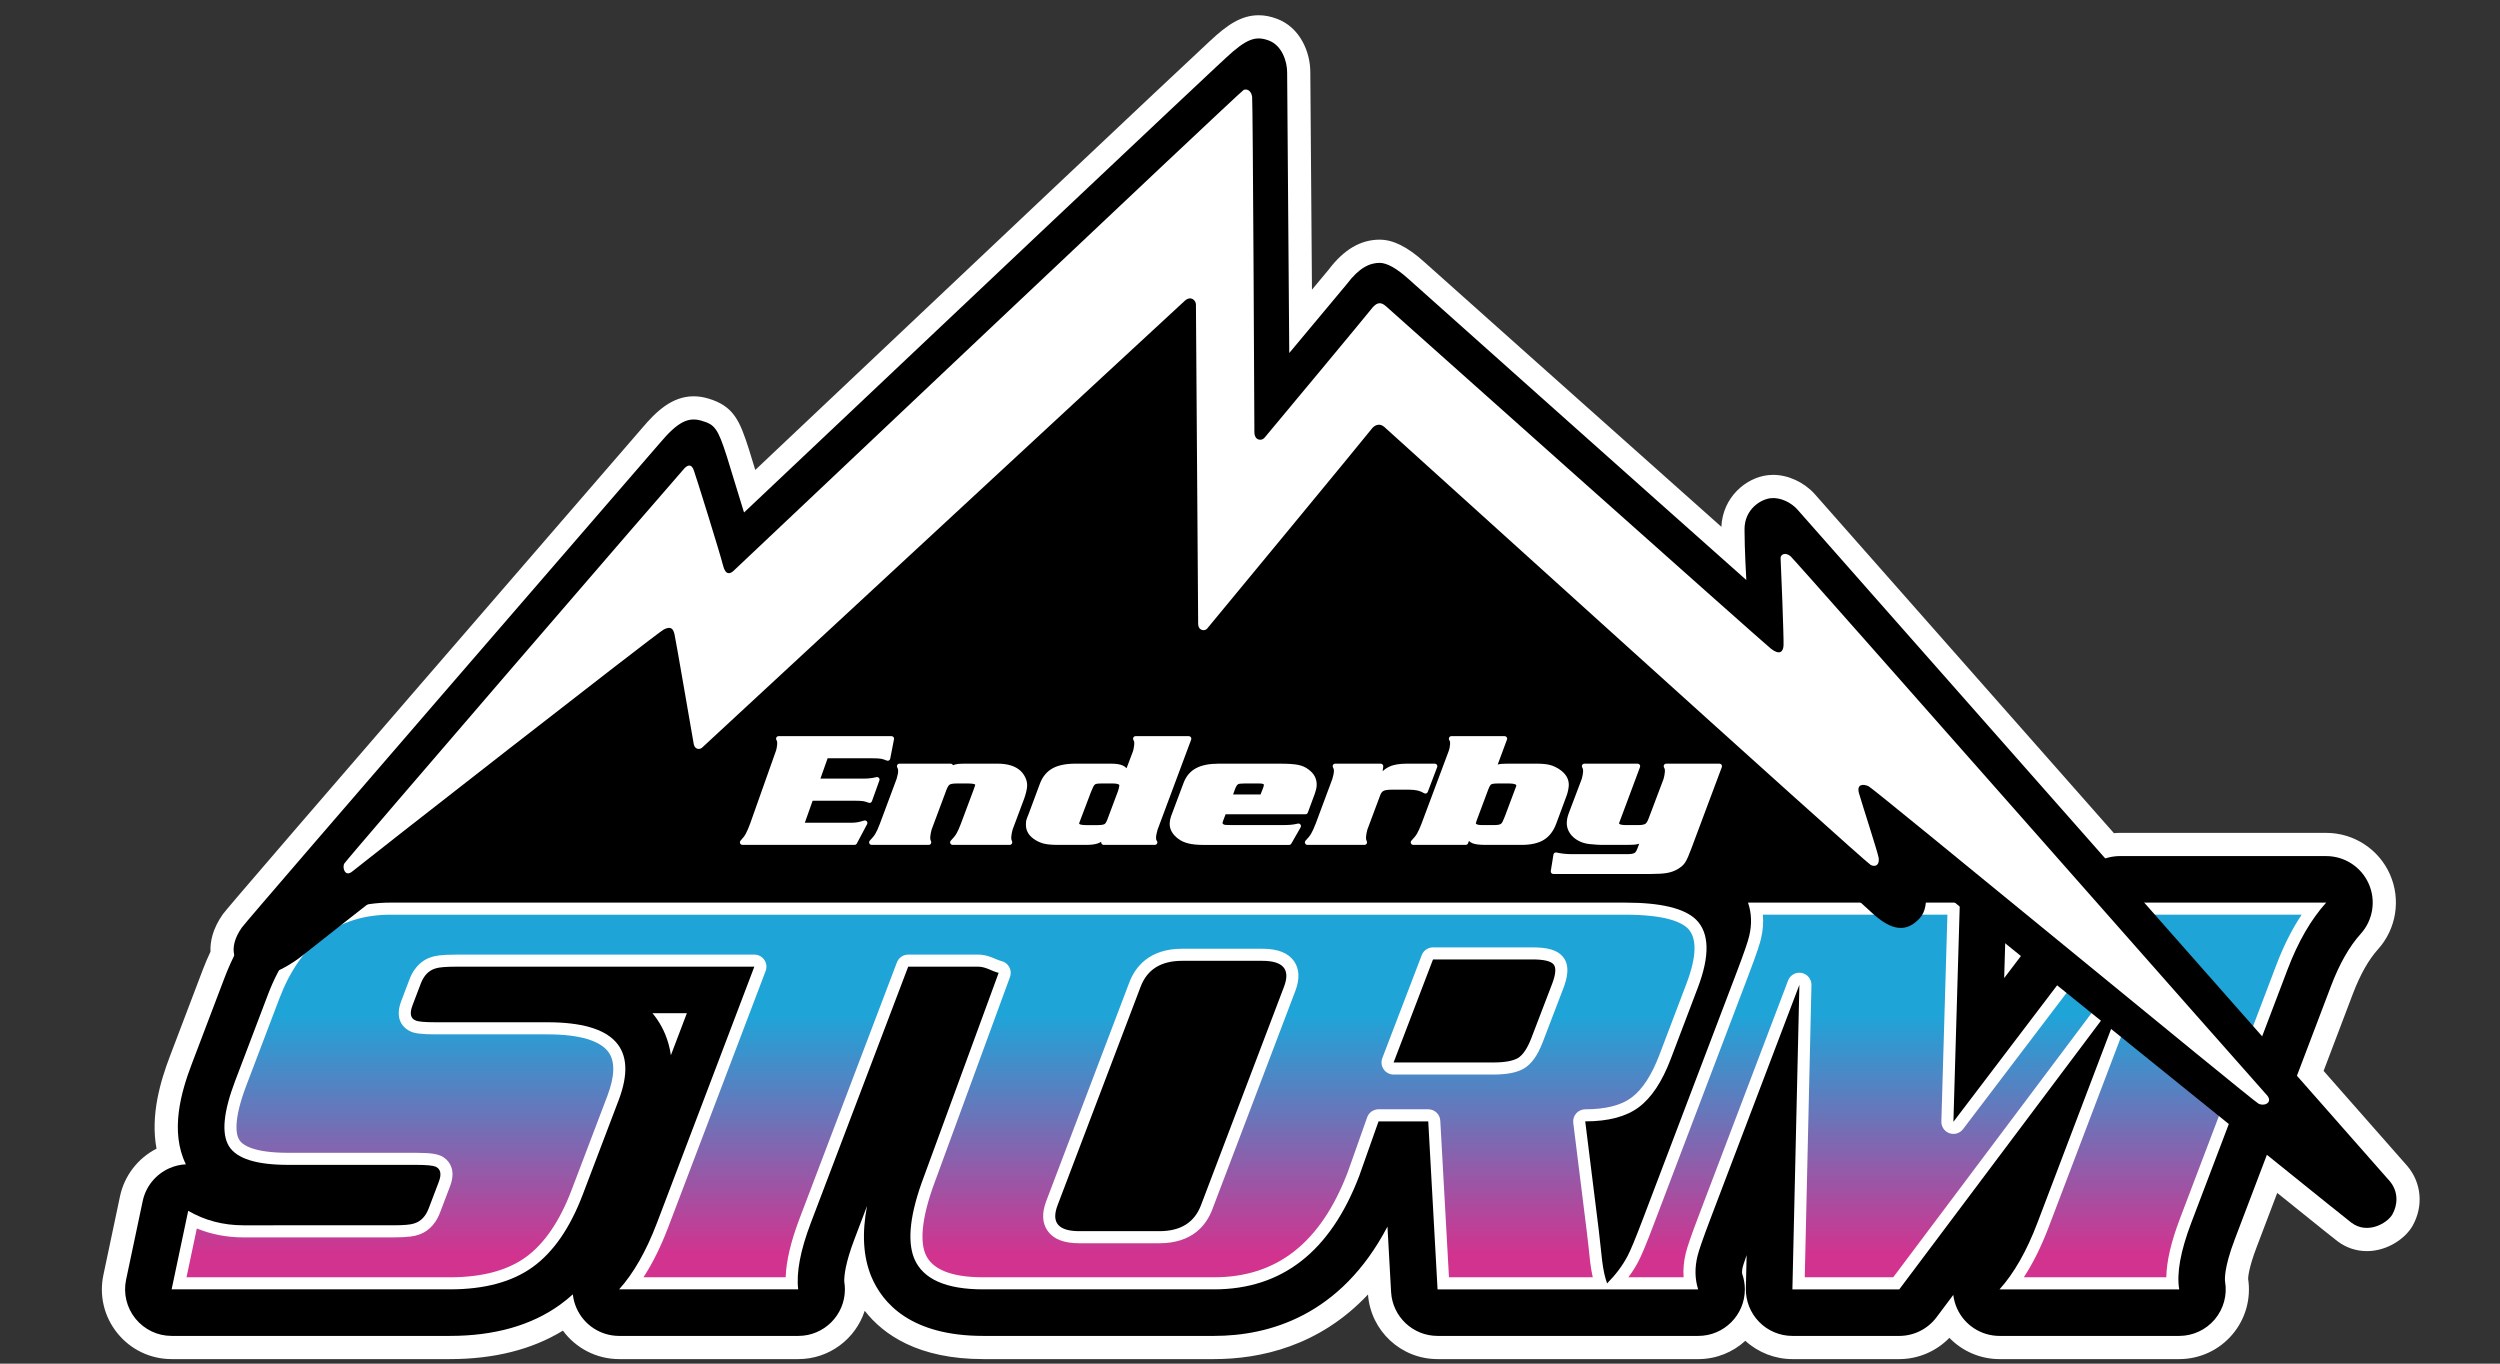
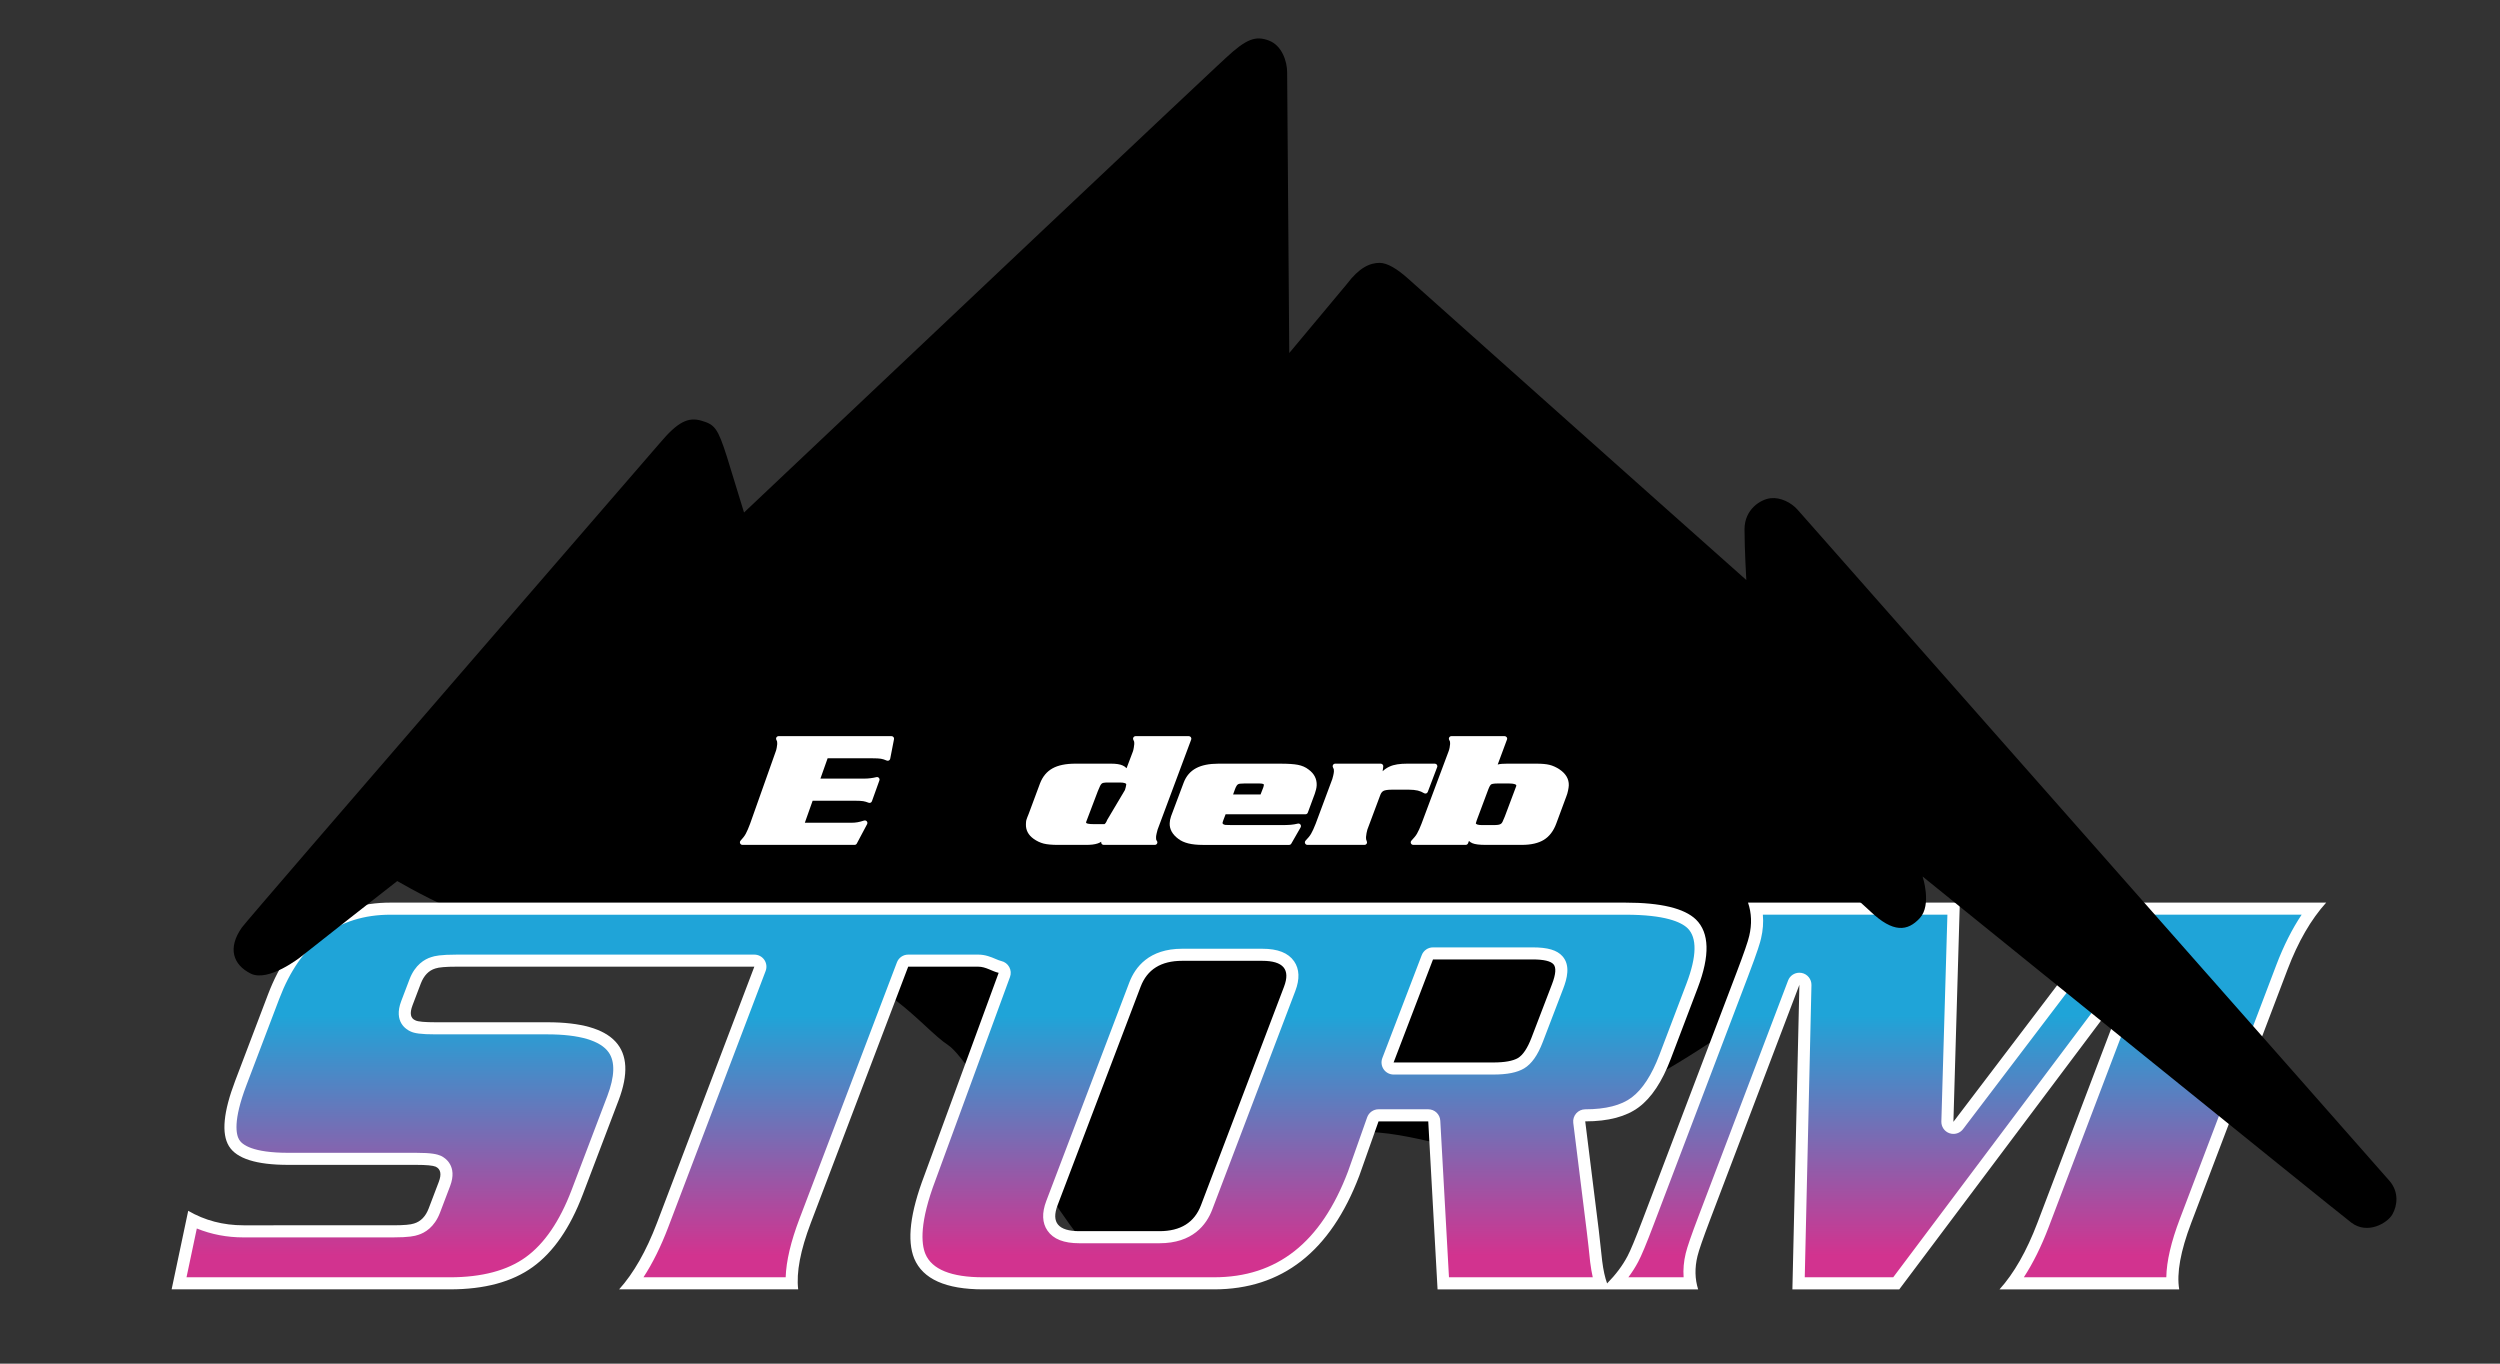
<svg xmlns="http://www.w3.org/2000/svg" version="1.1" id="Layer_2" x="0px" y="0px" width="550px" height="300px" viewBox="0 0 550 300" enable-background="new 0 0 550 300" xml:space="preserve">
  <rect x="0" y="0" width="550" height="300" fill="#333333" stroke="none" />
  <g id="Layer_1_copy">
-     <path fill="#FFFFFF" d="M316.262,299.002c-8.05,0-14.718-6.221-15.302-14.216c-10.76,11.445-23.797,14.216-33.885,14.216h-50.768   c-14.279,0-21.964-5.369-26.069-10.627c-1.994,6.159-7.784,10.627-14.602,10.627h-39.432c-4.94,0-9.509-2.381-12.362-6.261   c-6.791,4.153-15.138,6.261-24.853,6.261H37.758c-4.648,0-8.987-2.07-11.916-5.682c-2.928-3.606-4.058-8.285-3.095-12.831   l3.647-17.282c0.953-4.53,3.933-8.401,8.043-10.501c-1.389-7.427,0.891-14.939,2.956-20.365l7.224-19.008   c0.488-1.293,1.046-2.601,1.69-3.968c-0.096-2.196,0.465-5.036,2.721-8.241c0.74-1.053,15.31-18.027,84.03-97.457   c4.891-5.653,7.957-9.195,8.158-9.433c3.069-3.65,6.592-7.048,11.391-7.048c1.033,0,2.063,0.154,3.151,0.472   c5.7,1.661,7.01,4.983,9.007,11.199c0.134,0.418,0.675,2.184,1.393,4.535l5.619-5.313c39.095-36.955,87.157-82.355,94.117-88.784   l0.345-0.318c3.714-3.473,6.796-5.624,10.68-5.624c1.315,0,2.647,0.261,4.069,0.801c5.027,1.914,7.28,7.269,7.28,11.727   l0.363,47.846c1.956-2.333,3.372-4.018,3.655-4.383c3.332-4.424,7.033-6.62,11.249-6.62c2.934,0,6.112,1.582,9.719,4.833   c0.201,0.187,40.376,36.044,65.451,58.345c0.269-6.447,5.347-10.826,10.265-11.37c0.373-0.041,0.752-0.062,1.135-0.062   c3.246,0,6.713,1.583,9.046,4.127c0.063,0.07,33.098,37.504,65.909,74.697c0.44-0.043,0.887-0.063,1.33-0.063h45.365   c6.06,0,11.568,3.576,14.024,9.11c2.459,5.535,1.427,12.015-2.628,16.51c-2.064,2.285-3.919,5.581-5.523,9.798l-6.436,16.951   c12.422,14.09,17.963,20.386,18.42,20.924c3.127,3.68,3.586,8.83,1.167,13.13c-1.56,2.775-5.524,5.59-10.075,5.59l0,0   c-2.352,0-4.59-0.761-6.485-2.198c-0.533-0.403-2.628-2.061-13.227-10.604l-4.575,12.042c-1.691,4.438-1.822,6.472-1.83,6.846   c0.676,4.397-0.579,8.845-3.455,12.239c-2.919,3.454-7.189,5.433-11.707,5.433h-39.53c-4.23,0-8.188-1.745-11.031-4.679   c-2.87,2.958-6.864,4.679-11.024,4.679h-23.514c-3.811,0-7.544-1.457-10.353-4.025c-2.713,2.48-6.307,3.999-10.258,4.025   c-0.035,0-0.065,0-0.099,0C373.59,299.002,316.262,299.002,316.262,299.002z" />
    <path d="M401.488,159.639l-96.325-73.87l-33.517,25.06c0,0-1.628-56.3-2.927-55.976c-1.303,0.325-97.628,77.452-99.258,76.505   c-1.627-0.95-41.005,6.479-42.958,7.941c-1.95,1.464-47.186,49.956-46.36,50.323c0.822,0.368,18.7,11.613,24.235,11.613   c5.531,0,47.186,2.014,68.987,7.546c21.805,5.532,29.284,17.247,35.228,21.149c5.932,3.907,24.64,39.92,31.81,45.237   c7.175,5.316,19.85,0,27.995-5.022c8.13-5.028,17.893-12.877,24.073-18.736c6.186-5.856,24.724,0.979,29.941,1.306   c5.222,0.323,27.633-6.046,53.77-23.329c26.138-17.275,31.163-21.256,42.559-43.509L401.488,159.639z" />
-     <path d="M521.112,194.415c-1.638-3.696-5.307-6.077-9.357-6.077H466.39c-3.196,0-6.215,1.497-8.152,4.043l-17.319,22.796   l0.481-16.297c0.075-2.771-0.966-5.454-2.89-7.433c-1.932-1.99-4.579-3.109-7.348-3.109h-46.598c-3.117,0-6.063,1.423-8,3.847   c-4.525-2.611-10.682-3.847-18.952-3.847H85.897c-16.974,0-29.939,9.521-36.513,26.81l-7.222,19.007   c-2.3,6.037-4.828,14.714-1.27,21.995c-1.24,0.062-2.473,0.35-3.639,0.866c-3.006,1.334-5.192,4.031-5.864,7.246l-3.651,17.281   c-0.638,3.018,0.125,6.164,2.068,8.563c1.946,2.401,4.868,3.793,7.951,3.793h61.231c9.769,0,17.919-2.307,24.218-6.859   c0.969-0.697,1.91-1.464,2.816-2.285c0.112,1.042,0.385,2.079,0.829,3.066c1.643,3.695,5.306,6.078,9.352,6.078H175.6   c0.01,0,0.026,0,0.036,0c5.656,0,10.243-4.587,10.243-10.24c0-0.585-0.052-1.157-0.145-1.718c-0.03-1.281,0.25-4.088,2.222-9.269   l2.792-7.356c-1.152,6.047-0.841,11.165,0.932,15.507c2.491,5.967,8.784,13.076,24.628,13.076h50.768   c12.063,0,27.867-4.392,38.166-24.049l0.797,14.373c0.3,5.428,4.79,9.676,10.224,9.676h57.328c0.016,0,0.026,0.002,0.038,0   c5.652,0,10.239-4.587,10.239-10.24c0-1.208-0.21-2.367-0.592-3.441c-0.047-0.331-0.043-0.803,0.132-1.502   c0.021-0.088,0.181-0.698,0.851-2.588l-0.169,7.296c-0.061,2.754,0.988,5.421,2.918,7.392c1.923,1.97,4.562,3.084,7.318,3.084   h23.514c3.222,0,6.251-1.518,8.19-4.093l3.693-4.928c0.122,0.999,0.393,1.991,0.811,2.942c1.646,3.695,5.313,6.078,9.361,6.078   h39.53c3.012,0,5.87-1.328,7.815-3.623c1.943-2.304,2.781-5.343,2.28-8.311c-0.039-0.268-0.362-2.768,2.123-9.293l21.215-55.835   c1.828-4.809,4.016-8.645,6.503-11.4C522.07,202.432,522.761,198.115,521.112,194.415z M144.545,224.225   c-0.317-0.455-0.646-0.896-0.997-1.318h7.56l-3.514,9.251C147.115,228.764,145.869,226.146,144.545,224.225z M254.983,260.616   h-9.637l14.821-38.998h9.637L254.983,260.616z M322.307,221.318h6.333l-0.837,2.184h-6.333L322.307,221.318z" />
    <path fill="#FFFFFF" d="M466.39,198.575l-36.64,48.226l1.412-48.226h-46.598c0.788,2.307,0.875,4.742,0.269,7.313   c-0.248,1.149-1.169,3.813-2.751,7.976l-20.715,54.503c-1.582,4.17-2.691,6.827-3.311,7.981c-1.098,2.093-2.606,4.091-4.492,6.005   c-0.472-1.296-0.837-2.939-1.084-4.943c-0.234-2.303-0.484-4.563-0.752-6.782l-2.978-23.927c5.089,0,9.017-1.042,11.797-3.123   c2.783-2.08,5.113-5.604,7.005-10.568l5.958-15.689c2.696-7.089,2.568-12.097-0.391-15.021c-2.571-2.479-7.739-3.724-15.508-3.724   h-58.205H85.897c-12.483,0-21.825,6.735-26.94,20.208l-7.223,19.011c-2.596,6.826-3.05,11.609-1.367,14.357   c1.684,2.747,6.041,4.12,13.067,4.12h28.144c2.21,0,3.646,0.132,4.283,0.401c1.093,0.529,1.318,1.64,0.68,3.321l-2.225,5.851   c-0.674,1.774-1.748,2.879-3.215,3.322c-0.751,0.266-2.291,0.399-4.615,0.399H53.578c-4.463,0-8.521-1.063-12.172-3.189   l-3.648,17.281h61.231c7.61,0,13.682-1.638,18.222-4.92c4.539-3.279,8.208-8.592,11.004-15.955l7.885-20.736   c4.339-11.433-0.887-17.149-15.683-17.149H95.861c-2.412,0-3.882-0.132-4.427-0.397c-1.132-0.443-1.352-1.549-0.682-3.323   l1.82-4.789c0.68-1.769,1.742-2.878,3.207-3.324c0.748-0.262,2.32-0.397,4.728-0.397h65.447l-21.419,56.369   c-2.36,6.204-5.137,11.079-8.332,14.623H175.6c-0.441-3.722,0.488-8.595,2.781-14.623l21.422-56.369h15.4   c1.7,0,3.017,1.026,4.502,1.354l-16.374,44.643c-3.098,8.159-3.828,14.225-2.203,18.214c1.89,4.52,6.947,6.781,15.179,6.781h50.768   c14.979,0,25.637-8.33,31.97-24.995l4.232-11.962h10.938l2.047,36.957h35.969h1.897h19.462c-0.722-2.303-0.771-4.74-0.147-7.31   c0.294-1.241,1.218-3.899,2.765-7.981l19.657-51.711l-1.539,67.002h23.514l50.293-67.002l-19.908,52.379   c-2.36,6.204-5.137,11.079-8.329,14.623h39.53c-0.598-3.544,0.285-8.419,2.644-14.623l21.221-55.833   c2.291-6.026,5.111-10.903,8.466-14.627H466.39z M282.485,217.076l-18.274,48.082c-1.441,3.798-4.486,5.698-9.126,5.698h-17.626   c-4.638,0-6.239-1.9-4.795-5.698l18.274-48.082c1.444-3.799,4.484-5.695,9.129-5.695h17.622   C282.332,211.381,283.931,213.277,282.485,217.076z M341.443,216.516l-4.514,11.787c-0.887,2.318-1.885,3.803-2.97,4.458   c-1.108,0.651-2.923,0.982-5.462,0.982h-21.905l8.67-22.666h21.906c2.434,0,3.965,0.354,4.594,1.06   C342.393,212.838,342.292,214.304,341.443,216.516z" />
    <linearGradient id="SVGID_1_" gradientUnits="userSpaceOnUse" x1="273.696" y1="223.424" x2="273.696" y2="276.143">
      <stop offset="0" style="stop-color:#1FA4D8" />
      <stop offset="1" style="stop-color:#D2338F" />
    </linearGradient>
    <path fill="url(#SVGID_1_)" d="M445.245,281.001c2.021-3.101,3.848-6.785,5.46-11.02l19.908-52.383   c0.468-1.235-0.046-2.631-1.204-3.27c-0.404-0.224-0.845-0.329-1.275-0.329c-0.815,0-1.612,0.373-2.129,1.061l-49.495,65.94   h-19.464l1.474-64.285c0.027-1.294-0.879-2.42-2.147-2.669c-0.173-0.032-0.344-0.047-0.512-0.047c-1.087,0-2.085,0.663-2.481,1.71   l-19.65,51.716c-1.609,4.221-2.546,6.938-2.873,8.309c-0.433,1.79-0.586,3.555-0.463,5.267h-12.153   c0.837-1.125,1.564-2.266,2.172-3.422c0.668-1.237,1.803-3.95,3.437-8.271l20.717-54.504c2.19-5.754,2.684-7.522,2.866-8.352   c0.417-1.766,0.552-3.514,0.395-5.219h40.602l-1.331,45.49c-0.031,1.156,0.679,2.197,1.768,2.583   c0.293,0.101,0.593,0.151,0.887,0.151c0.815,0,1.604-0.376,2.117-1.05l35.844-47.175h38.648c-2.11,3.16-3.967,6.851-5.554,11.021   l-21.215,55.836c-1.949,5.115-2.942,9.375-3.004,12.909H445.245z M318.774,281.001l-1.91-34.443   c-0.072-1.414-1.238-2.515-2.649-2.515h-10.938c-1.125,0-2.13,0.712-2.505,1.771l-4.231,11.963   c-5.935,15.61-15.581,23.225-29.466,23.225h-50.768c-7.019,0-11.302-1.731-12.725-5.146c-0.934-2.267-1.296-6.947,2.234-16.247   l16.382-44.67c0.265-0.72,0.206-1.517-0.165-2.189c-0.365-0.672-1.002-1.154-1.748-1.32c-0.347-0.078-0.784-0.261-1.244-0.456   c-1.005-0.428-2.263-0.96-3.839-0.96h-15.4c-1.106,0-2.092,0.679-2.483,1.715l-21.423,56.365c-1.916,5.041-2.926,9.3-3.051,12.909   H141.56c2.025-3.102,3.847-6.786,5.458-11.025l21.423-56.362c0.309-0.814,0.199-1.736-0.293-2.453   c-0.496-0.719-1.32-1.148-2.192-1.148h-65.447c-3.602,0-4.896,0.293-5.621,0.55c-1.454,0.438-3.58,1.68-4.796,4.886l-1.819,4.782   c-1.768,4.653,1.212,6.321,2.081,6.699c0.825,0.378,2.121,0.626,5.509,0.626h24.557c7.036,0,11.71,1.381,13.51,3.994   c1.419,2.053,1.314,5.271-0.309,9.554l-7.885,20.743c-2.599,6.825-5.988,11.785-10.078,14.737   c-4.06,2.932-9.666,4.418-16.667,4.418H41.033l2.266-10.738c3.191,1.302,6.635,1.962,10.279,1.962h32.909   c3.497,0,4.782-0.299,5.505-0.553c1.449-0.436,3.586-1.674,4.808-4.884l2.224-5.85c1.688-4.449-1.106-6.219-2.005-6.655   c-0.855-0.361-2.041-0.668-5.441-0.668H63.434c-7.879,0-10.146-1.786-10.799-2.853c-0.691-1.124-1.405-4.178,1.583-12.025   l7.223-19.011c4.664-12.273,12.888-18.492,24.457-18.492h271.715c8.734,0,12.255,1.621,13.663,2.978   c2.104,2.078,2.027,6.18-0.246,12.165l-5.958,15.687c-1.701,4.469-3.754,7.625-6.113,9.384c-2.296,1.729-5.73,2.596-10.207,2.596   c-0.76,0-1.481,0.326-1.987,0.899c-0.505,0.571-0.739,1.33-0.647,2.085l2.974,23.932c0.267,2.188,0.515,4.431,0.745,6.716   c0.158,1.236,0.345,2.34,0.57,3.326H318.774z M260.066,208.724c-7.266,0-10.323,4.027-11.613,7.406l-18.273,48.086   c-0.997,2.627-0.91,4.83,0.267,6.529c1.285,1.862,3.578,2.769,7.012,2.769h17.626c7.271,0,10.325-4.031,11.61-7.41l18.275-48.084   c1.002-2.63,0.912-4.826-0.262-6.528c-1.291-1.863-3.58-2.768-7.021-2.768H260.066z M315.263,208.424   c-1.098,0-2.087,0.676-2.481,1.705l-8.675,22.663c-0.306,0.817-0.198,1.734,0.298,2.455c0.494,0.72,1.313,1.152,2.188,1.152h21.905   c3.09,0,5.254-0.433,6.816-1.354c1.646-0.993,2.987-2.889,4.098-5.798l4.512-11.782c0.793-2.076,1.637-5.065-0.184-7.097   c-1.196-1.347-3.226-1.945-6.571-1.945H315.263z" />
    <path d="M525.722,259.83c-2.077-2.441-130.336-147.784-130.336-147.784c-1.337-1.465-3.653-2.685-5.854-2.44   c-2.197,0.243-5.737,2.44-5.737,6.833c0,4.395,0.395,11.164,0.395,11.164c-22.462-19.935-73.787-65.742-74.354-66.257   c-2.447-2.205-4.646-3.515-6.299-3.515c-2.168,0-4.498,1.03-7.235,4.667c-0.638,0.81-7.122,8.488-12.665,15.166l-0.466-61.781   c0-2.319-1.106-5.856-3.996-6.956c-2.894-1.099-4.932-0.44-9.452,3.778c-1.4,1.313-1.023,0.778-94.436,89.083   c-4.401,4.156-8.403,7.945-11.6,10.963c-1.677-5.448-3.506-11.495-3.785-12.332c-1.991-6.209-2.64-7.007-5.567-7.862   c-2.928-0.854-5.211,0.206-9.227,4.982c-0.56,0.662-90.579,104.633-91.902,106.52c-3.173,4.518-1.954,8.175,1.952,10.129   c3.906,1.951,10.986-3.66,10.986-3.66c2.583-2.133,59.076-46.336,76.387-59.678c0.379,2.156,0.748,4.327,1.057,6.105   c0.729,4.259,1.343,7.794,1.439,8.27c0.855,4.291,4.429,7.288,8.692,7.288c2.069,0,4.079-0.726,5.657-2.043   c0.307-0.257,0.379-0.315,47.123-43.613c17.903-16.581,37.38-34.622,48.957-45.336c0.026,3.504,0.054,7.427,0.083,11.53   c0.136,19.25,0.307,43.207,0.307,44.133c0,5.163,3.923,9.209,8.928,9.209c2.584,0,5.008-1.104,6.656-3.03   c0.242-0.283,23.103-27.938,32.567-39.494c2.741,2.477,6.57,5.942,11.156,10.085c0,0,91.343,81.806,96.346,86.565   c5.005,4.76,8.176,4.393,10.861,1.465c2.687-2.929,0.609-9.153,0.609-9.153s90.795,73.466,94.331,76.152   c3.541,2.682,7.938,0.117,9.036-1.836C527.432,265.2,527.794,262.271,525.722,259.83z" />
-     <path fill="#FFFFFF" d="M498.628,240.835c-1.545-1.63-103.565-117.479-104.705-118.457c-1.135-0.977-2.282-0.407-2.19,0.489   c0.077,0.893,0.726,17.652,0.646,19.116c-0.076,1.467-0.893,2.198-2.765,0.734c-1.873-1.464-83.922-74.641-84.693-75.336   c-1.262-1.138-2.184-0.793-3.33,0.732c-0.735,0.968-22.784,27.499-23.433,28.23c-0.655,0.733-2.194,0.57-2.194-1.302   c0-1.87-0.331-72.327-0.493-73.709c-0.165-1.38-1.142-1.87-1.873-1.544c-0.734,0.325-111.62,105.277-112.273,105.846   c-0.65,0.568-1.704,1.057-2.276-1.303c-0.572-2.359-5.94-19.606-6.428-20.908c-0.491-1.303-1.22-1.223-2.035-0.408   c-0.809,0.814-74.36,86.077-74.847,86.971c-0.49,0.895,0.164,3.092,1.794,1.71c1.622-1.382,67.033-52.476,68.499-53.208   c1.462-0.732,2.035-0.326,2.358,1.056c0.327,1.381,3.992,22.942,4.233,24.164c0.245,1.221,1.3,1.221,1.79,0.813   c0.486-0.408,104.866-97.141,106.251-98.361c1.382-1.22,2.439-0.001,2.439,0.813c0,0.814,0.489,68.584,0.489,70.211   s1.462,1.708,1.951,1.139c0.495-0.568,35.553-43.039,36.125-43.852c0.569-0.813,1.707-1.543,2.847-0.569   c1.136,0.977,105.846,95.84,107.067,96.41c1.218,0.566,1.951-0.248,1.712-1.629c-0.25-1.383-3.745-12.123-4.315-14.157   c-0.57-2.033,0.896-2.114,2.112-1.545c1.223,0.57,84.367,69.073,85.75,69.807C498.222,243.521,500.181,242.46,498.628,240.835z" />
    <path fill="#FFFFFF" d="M188.043,176.16c0.859,0,1.484,0.035,1.857,0.095c0.365,0.063,0.768,0.178,1.196,0.348   c0.142,0.054,0.299,0.05,0.434-0.009c0.134-0.064,0.242-0.18,0.292-0.319l1.644-4.583c0.068-0.192,0.024-0.408-0.111-0.559   s-0.343-0.214-0.542-0.166c-0.888,0.216-1.783,0.324-2.655,0.324h-9.666l1.583-4.467h9.935c0.778,0,1.375,0.03,1.777,0.094   c0.379,0.062,0.815,0.196,1.293,0.406c0.16,0.069,0.331,0.06,0.484-0.021c0.144-0.077,0.25-0.22,0.281-0.386l0.837-4.307   c0.03-0.161-0.012-0.329-0.118-0.455c-0.103-0.13-0.259-0.204-0.426-0.204h-24.849c-0.189,0-0.371,0.101-0.471,0.266   c-0.102,0.166-0.107,0.369-0.018,0.543c0.13,0.254,0.162,0.392,0.167,0.439c0.02,0.147,0.024,0.31,0.022,0.483   c-0.008,0.209-0.048,0.481-0.113,0.82c-0.064,0.349-0.138,0.619-0.223,0.828l-5.637,15.898c-0.186,0.49-0.353,0.909-0.502,1.255   c-0.142,0.342-0.292,0.644-0.437,0.922c-0.134,0.255-0.295,0.501-0.479,0.736c-0.202,0.253-0.427,0.525-0.682,0.812   c-0.146,0.161-0.179,0.395-0.088,0.595c0.084,0.198,0.285,0.326,0.502,0.326h24.675c0.206,0,0.396-0.112,0.489-0.293l2.268-4.273   c0.102-0.201,0.078-0.443-0.07-0.617c-0.141-0.171-0.369-0.233-0.593-0.171c-0.535,0.174-1.017,0.296-1.434,0.373   c-0.401,0.074-0.871,0.113-1.397,0.113h-10.208l1.718-4.848H188.043z" />
-     <path fill="#FFFFFF" d="M225.972,172.891c0.024-0.588-0.097-1.185-0.367-1.769c-0.255-0.573-0.62-1.083-1.077-1.53   c-1.136-1.052-2.836-1.586-5.044-1.586h-7.22c-0.585,0-1.064,0.019-1.435,0.055c-0.407,0.041-0.786,0.13-1.106,0.265   c-0.024,0.011-0.046,0.017-0.063,0.025c-0.016-0.034-0.034-0.068-0.054-0.102c-0.105-0.151-0.277-0.243-0.458-0.243h-11.272   c-0.191,0-0.371,0.1-0.47,0.265c-0.098,0.162-0.107,0.365-0.026,0.534c0.155,0.308,0.186,0.445,0.188,0.485   c0.022,0.131,0.03,0.28,0.022,0.444c-0.008,0.206-0.055,0.479-0.132,0.823c-0.082,0.365-0.155,0.649-0.213,0.82l-3.672,9.85   c-0.191,0.513-0.368,0.94-0.526,1.283c-0.151,0.333-0.303,0.634-0.458,0.891c-0.141,0.248-0.309,0.494-0.508,0.729   c-0.212,0.257-0.454,0.527-0.726,0.813c-0.151,0.162-0.19,0.397-0.102,0.599c0.087,0.205,0.282,0.334,0.508,0.334h12.561   c0.189,0,0.365-0.096,0.465-0.25c0.096-0.154,0.118-0.352,0.042-0.525c-0.116-0.271-0.142-0.41-0.156-0.478   c-0.021-0.129-0.028-0.289-0.021-0.477c0.012-0.207,0.051-0.494,0.12-0.859c0.063-0.358,0.127-0.621,0.185-0.78l3.318-8.888   c0.28-0.705,0.549-0.945,0.682-1.021c0.146-0.088,0.547-0.232,1.539-0.232h2.537c1.281,0,1.507,0.244,1.511,0.244   c-0.002,0.075-0.018,0.151-0.038,0.232c-0.034,0.117-0.147,0.441-0.337,0.966l-2.777,7.42c-0.191,0.513-0.369,0.94-0.524,1.283   c-0.151,0.333-0.307,0.636-0.454,0.889c-0.146,0.25-0.319,0.496-0.516,0.73c-0.216,0.257-0.451,0.527-0.722,0.813   c-0.152,0.157-0.194,0.397-0.104,0.599c0.083,0.201,0.288,0.334,0.507,0.334h12.564c0.184,0,0.359-0.096,0.464-0.25   c0.102-0.154,0.118-0.352,0.042-0.525c-0.112-0.269-0.156-0.413-0.156-0.471c-0.022-0.133-0.024-0.292-0.022-0.483   c0.01-0.207,0.047-0.492,0.121-0.859c0.064-0.358,0.125-0.621,0.182-0.78l2.529-6.772c0.172-0.453,0.323-0.953,0.452-1.484   C225.89,173.693,225.962,173.25,225.972,172.891z" />
-     <path fill="#FFFFFF" d="M254.674,182.507l7.389-19.808c0.06-0.168,0.038-0.361-0.066-0.509c-0.104-0.149-0.271-0.238-0.455-0.238   h-11.711c-0.194,0-0.369,0.101-0.472,0.262c-0.103,0.165-0.11,0.37-0.026,0.54c0.151,0.299,0.185,0.44,0.191,0.478   c0.016,0.128,0.023,0.283,0.016,0.452c-0.004,0.189-0.048,0.465-0.113,0.844c-0.065,0.367-0.127,0.634-0.19,0.792l-1.396,3.691   c-0.253-0.266-0.538-0.471-0.861-0.61c-0.589-0.265-1.422-0.395-2.55-0.395h-7.844c-2.104,0-3.792,0.345-5.021,1.027   c-1.27,0.702-2.199,1.823-2.774,3.338l-2.475,6.662c-0.128,0.338-0.236,0.597-0.317,0.787c-0.093,0.224-0.155,0.417-0.199,0.578   c-0.045,0.171-0.071,0.341-0.083,0.634l-0.014,0.303c-0.043,1.291,0.523,2.368,1.689,3.204c0.69,0.494,1.438,0.85,2.22,1.051   c0.767,0.19,1.804,0.286,3.183,0.286h6.057c0.555,0,1.049-0.022,1.465-0.069c0.44-0.052,0.837-0.138,1.178-0.251   c0.273-0.093,0.534-0.22,0.771-0.372l-0.004,0.117c-0.006,0.152,0.046,0.3,0.155,0.406c0.102,0.109,0.248,0.169,0.393,0.169h11.23   c0.01,0,0.024,0,0.03,0c0.306,0,0.554-0.248,0.554-0.551c0-0.154-0.063-0.292-0.163-0.394c-0.09-0.176-0.106-0.276-0.116-0.317   c-0.02-0.141-0.026-0.299-0.014-0.468c0.006-0.186,0.05-0.451,0.13-0.806C254.542,182.962,254.618,182.677,254.674,182.507z    M243.587,180.373c-0.23,0.61-0.456,0.844-0.604,0.933c-0.14,0.079-0.525,0.216-1.519,0.216h-2.451   c-0.906,0-1.286-0.109-1.438-0.176c-0.159-0.073-0.157-0.119-0.157-0.179c0.004-0.019,0.01-0.08,0.04-0.195   c0.028-0.1,0.068-0.203,0.122-0.314l2.436-6.423c0.186-0.479,0.353-0.854,0.49-1.13c0.112-0.221,0.233-0.388,0.359-0.499   c0.11-0.092,0.25-0.149,0.434-0.179c0.258-0.042,0.593-0.062,1.003-0.062h2.537c1.015,0,1.298,0.215,1.36,0.279   c0.028,0.028,0.064,0.067,0.054,0.173c-0.002,0.093-0.04,0.276-0.101,0.55c-0.06,0.28-0.123,0.489-0.182,0.646L243.587,180.373z" />
+     <path fill="#FFFFFF" d="M254.674,182.507l7.389-19.808c0.06-0.168,0.038-0.361-0.066-0.509c-0.104-0.149-0.271-0.238-0.455-0.238   h-11.711c-0.194,0-0.369,0.101-0.472,0.262c-0.103,0.165-0.11,0.37-0.026,0.54c0.151,0.299,0.185,0.44,0.191,0.478   c0.016,0.128,0.023,0.283,0.016,0.452c-0.004,0.189-0.048,0.465-0.113,0.844c-0.065,0.367-0.127,0.634-0.19,0.792l-1.396,3.691   c-0.253-0.266-0.538-0.471-0.861-0.61c-0.589-0.265-1.422-0.395-2.55-0.395h-7.844c-2.104,0-3.792,0.345-5.021,1.027   c-1.27,0.702-2.199,1.823-2.774,3.338l-2.475,6.662c-0.128,0.338-0.236,0.597-0.317,0.787c-0.093,0.224-0.155,0.417-0.199,0.578   c-0.045,0.171-0.071,0.341-0.083,0.634l-0.014,0.303c-0.043,1.291,0.523,2.368,1.689,3.204c0.69,0.494,1.438,0.85,2.22,1.051   c0.767,0.19,1.804,0.286,3.183,0.286h6.057c0.555,0,1.049-0.022,1.465-0.069c0.44-0.052,0.837-0.138,1.178-0.251   c0.273-0.093,0.534-0.22,0.771-0.372l-0.004,0.117c-0.006,0.152,0.046,0.3,0.155,0.406c0.102,0.109,0.248,0.169,0.393,0.169h11.23   c0.01,0,0.024,0,0.03,0c0.306,0,0.554-0.248,0.554-0.551c0-0.154-0.063-0.292-0.163-0.394c-0.09-0.176-0.106-0.276-0.116-0.317   c-0.02-0.141-0.026-0.299-0.014-0.468c0.006-0.186,0.05-0.451,0.13-0.806C254.542,182.962,254.618,182.677,254.674,182.507z    M243.587,180.373c-0.23,0.61-0.456,0.844-0.604,0.933h-2.451   c-0.906,0-1.286-0.109-1.438-0.176c-0.159-0.073-0.157-0.119-0.157-0.179c0.004-0.019,0.01-0.08,0.04-0.195   c0.028-0.1,0.068-0.203,0.122-0.314l2.436-6.423c0.186-0.479,0.353-0.854,0.49-1.13c0.112-0.221,0.233-0.388,0.359-0.499   c0.11-0.092,0.25-0.149,0.434-0.179c0.258-0.042,0.593-0.062,1.003-0.062h2.537c1.015,0,1.298,0.215,1.36,0.279   c0.028,0.028,0.064,0.067,0.054,0.173c-0.002,0.093-0.04,0.276-0.101,0.55c-0.06,0.28-0.123,0.489-0.182,0.646L243.587,180.373z" />
    <path fill="#FFFFFF" d="M285.533,181.193c-0.545,0.13-1.075,0.219-1.583,0.26c-0.513,0.046-1.25,0.068-2.179,0.068h-10.512   c-0.406,0-0.724-0.009-0.955-0.021c-0.395-0.013-0.613-0.001-0.725-0.021l-0.22-0.054c-0.12-0.021-0.219-0.078-0.31-0.176   c-0.099-0.105-0.099-0.164-0.095-0.186c0-0.026,0.002-0.078,0.034-0.173c0.024-0.082,0.07-0.216,0.127-0.399l0.515-1.353h17.574   c0.229,0,0.438-0.146,0.516-0.362l1.547-4.19c0.105-0.31,0.194-0.614,0.27-0.919c0.077-0.322,0.125-0.629,0.133-0.912   c0.054-1.397-0.552-2.567-1.787-3.467c-0.645-0.508-1.439-0.855-2.362-1.031c-0.892-0.167-2.135-0.251-3.817-0.251h-13.675   c-2.011,0-3.655,0.333-4.89,0.991c-1.264,0.675-2.184,1.741-2.724,3.165l-2.782,7.411c-0.184,0.546-0.286,1.056-0.299,1.522   c-0.056,1.331,0.6,2.497,1.926,3.471c1.15,0.88,2.894,1.31,5.325,1.31h19.021c0.196,0,0.385-0.106,0.479-0.275l2.058-3.596   c0.104-0.19,0.091-0.43-0.04-0.604C285.972,181.221,285.743,181.144,285.533,181.193z M271.281,174.78l0.42-1.163   c0.115-0.303,0.224-0.545,0.343-0.729c0.083-0.139,0.181-0.248,0.299-0.329c0.114-0.075,0.263-0.124,0.445-0.146   c0.242-0.031,0.567-0.047,0.95-0.047h3.346c0.762,0,0.943,0.164,0.969,0.246c-0.008,0.193-0.051,0.399-0.125,0.608l-0.604,1.561   H271.281z" />
    <path fill="#FFFFFF" d="M311.9,173.922c0.506,0.12,0.973,0.316,1.386,0.577c0.138,0.089,0.314,0.112,0.473,0.062   c0.153-0.053,0.284-0.175,0.345-0.329l2.077-5.472c0.065-0.172,0.041-0.361-0.061-0.513c-0.108-0.149-0.272-0.241-0.454-0.241   h-6.062c-0.825,0-1.559,0.05-2.183,0.146c-0.644,0.097-1.235,0.267-1.748,0.508c-0.522,0.238-1.009,0.563-1.44,0.964   c-0.021,0.015-0.034,0.031-0.054,0.046l0.137-1.026c0.024-0.159-0.021-0.32-0.131-0.444c-0.104-0.119-0.26-0.193-0.415-0.193   h-10.024c-0.19,0-0.373,0.1-0.47,0.265c-0.105,0.162-0.109,0.365-0.028,0.534c0.156,0.308,0.186,0.445,0.196,0.485   c0.016,0.131,0.021,0.28,0.016,0.444c-0.01,0.206-0.056,0.479-0.132,0.823c-0.088,0.365-0.157,0.649-0.215,0.82l-3.664,9.843   c-0.197,0.492-0.376,0.911-0.528,1.255c-0.157,0.341-0.31,0.645-0.465,0.919c-0.145,0.255-0.313,0.503-0.506,0.735   c-0.216,0.257-0.456,0.527-0.724,0.813c-0.153,0.162-0.192,0.397-0.107,0.599c0.09,0.205,0.293,0.334,0.511,0.334h12.56   c0.187,0,0.364-0.096,0.466-0.25c0.104-0.154,0.117-0.352,0.038-0.525c-0.109-0.271-0.143-0.41-0.152-0.478   c-0.018-0.129-0.026-0.289-0.018-0.477c0.006-0.207,0.046-0.494,0.116-0.859c0.067-0.358,0.127-0.621,0.185-0.78l2.87-7.679   c0.178-0.42,0.406-0.697,0.706-0.842c0.241-0.116,0.749-0.254,1.824-0.254h3.738C310.719,173.732,311.367,173.8,311.9,173.922z" />
    <path fill="#FFFFFF" d="M344.608,175.169c0.143-0.349,0.262-0.755,0.357-1.208c0.102-0.46,0.152-0.844,0.17-1.174   c0.05-1.405-0.654-2.603-2.1-3.563c-0.719-0.462-1.442-0.787-2.166-0.962c-0.71-0.173-1.674-0.257-2.944-0.257h-6.288   c-0.485,0-0.899,0.014-1.222,0.04c-0.352,0.023-0.65,0.075-0.92,0.153l2.043-5.5c0.068-0.168,0.045-0.361-0.063-0.509   c-0.102-0.149-0.271-0.238-0.452-0.238H319.31c-0.195,0-0.375,0.103-0.475,0.272c-0.102,0.167-0.105,0.373-0.015,0.546   c0.145,0.255,0.174,0.389,0.183,0.437c0.02,0.147,0.025,0.304,0.02,0.477c-0.01,0.204-0.05,0.477-0.111,0.818   c-0.07,0.341-0.143,0.607-0.233,0.818l-5.948,15.9c-0.192,0.489-0.368,0.91-0.521,1.255c-0.16,0.341-0.313,0.645-0.467,0.919   c-0.144,0.255-0.313,0.503-0.513,0.735c-0.211,0.257-0.448,0.527-0.719,0.813c-0.152,0.162-0.193,0.397-0.106,0.599   c0.086,0.205,0.291,0.334,0.511,0.334h11.535c0.23,0,0.437-0.141,0.518-0.354l0.199-0.515c0.212,0.213,0.465,0.381,0.751,0.502   c0.583,0.246,1.533,0.367,2.899,0.367h7.977c2.025,0,3.651-0.374,4.85-1.109c1.216-0.748,2.136-1.956,2.736-3.596L344.608,175.169z    M324.742,180.922c0.046-0.171,0.101-0.337,0.158-0.502l2.531-6.772c0.301-0.803,0.542-1.023,0.63-1.08   c0.1-0.063,0.425-0.202,1.361-0.202h2.584c1.113,0,1.444,0.22,1.529,0.309c0.045,0.04,0.063,0.085,0.045,0.243l-2.528,6.732   c-0.188,0.485-0.353,0.87-0.498,1.154c-0.095,0.204-0.22,0.354-0.364,0.447c-0.155,0.103-0.355,0.171-0.586,0.207   c-0.295,0.041-0.699,0.063-1.193,0.063h-2.314c-1.043,0-1.32-0.203-1.418-0.358C324.685,181.121,324.701,181.045,324.742,180.922z" />
-     <path fill="#FFFFFF" d="M378.746,168.247c-0.109-0.149-0.279-0.241-0.458-0.241h-11.72c-0.191,0-0.368,0.102-0.473,0.265   c-0.1,0.162-0.107,0.366-0.019,0.538c0.148,0.304,0.181,0.436,0.185,0.481c0.021,0.131,0.027,0.28,0.021,0.444   c-0.008,0.207-0.048,0.498-0.117,0.863c-0.07,0.358-0.126,0.624-0.184,0.777l-3.273,8.667c-0.277,0.781-0.557,1.088-0.743,1.202   c-0.195,0.128-0.632,0.277-1.566,0.277h-2.721c-1.175,0-1.447-0.225-1.495-0.386l4.622-12.383c0.062-0.17,0.044-0.358-0.065-0.506   c-0.102-0.149-0.271-0.241-0.454-0.241h-11.717c-0.193,0-0.369,0.102-0.466,0.265c-0.104,0.162-0.118,0.366-0.024,0.538   c0.149,0.304,0.181,0.436,0.187,0.481c0.02,0.131,0.025,0.28,0.02,0.447c-0.006,0.189-0.049,0.47-0.116,0.849   c-0.065,0.364-0.132,0.632-0.188,0.789l-2.625,6.936c-0.27,0.691-0.442,1.193-0.516,1.532c-0.08,0.336-0.126,0.688-0.144,1.08   c-0.027,0.632,0.094,1.236,0.346,1.792c0.254,0.55,0.618,1.041,1.087,1.463c0.458,0.416,0.997,0.757,1.61,1.02   c0.604,0.266,1.283,0.431,2.019,0.508c0.722,0.068,1.262,0.115,1.637,0.135c0.387,0.024,0.696,0.036,0.951,0.036h5.433   c0.639,0,1.154-0.012,1.551-0.032c0.425-0.027,0.796-0.083,1.123-0.176c0.063-0.015,0.117-0.037,0.18-0.055l-0.398,1.049   c-0.12,0.305-0.231,0.541-0.35,0.709c-0.086,0.13-0.199,0.23-0.335,0.304c-0.151,0.082-0.364,0.145-0.622,0.179   c-0.314,0.043-0.707,0.063-1.178,0.063h-11.628c-0.775,0-1.447-0.027-1.989-0.085c-0.54-0.051-1.116-0.147-1.708-0.28   c-0.15-0.029-0.308-0.001-0.433,0.083c-0.128,0.089-0.212,0.224-0.235,0.369l-0.586,3.63c-0.021,0.16,0.024,0.322,0.128,0.447   c0.104,0.121,0.261,0.196,0.422,0.196h21.432c1.561,0,2.721-0.075,3.548-0.216c0.853-0.146,1.64-0.42,2.348-0.827   c0.351-0.214,0.659-0.43,0.919-0.636c0.295-0.238,0.556-0.529,0.775-0.875c0.209-0.322,0.414-0.724,0.614-1.182   c0.2-0.452,0.437-1.041,0.702-1.761l6.747-18.028C378.868,168.585,378.846,168.395,378.746,168.247z" />
  </g>
</svg>